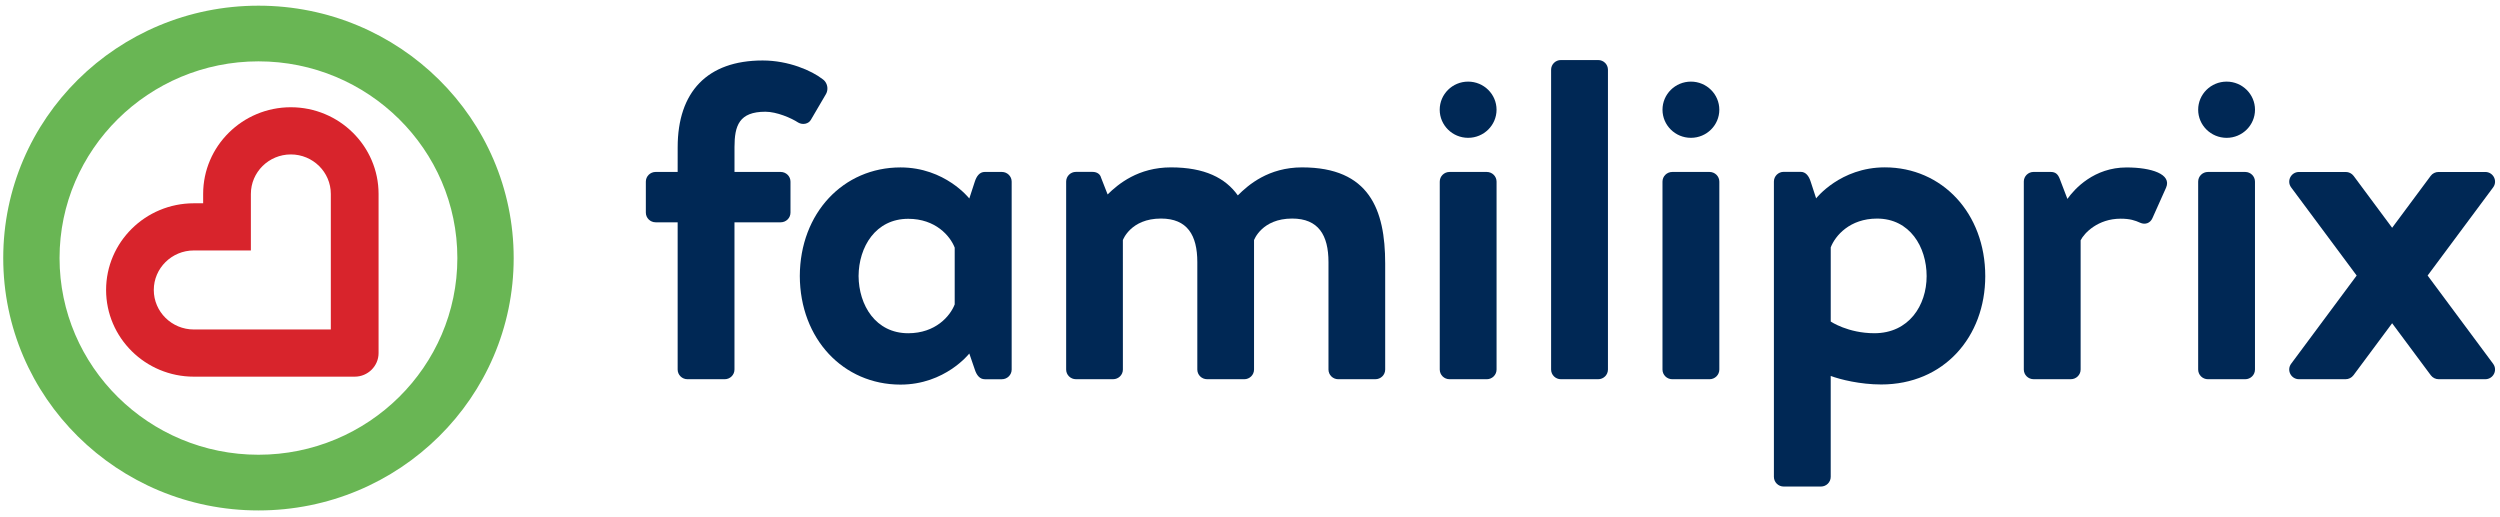
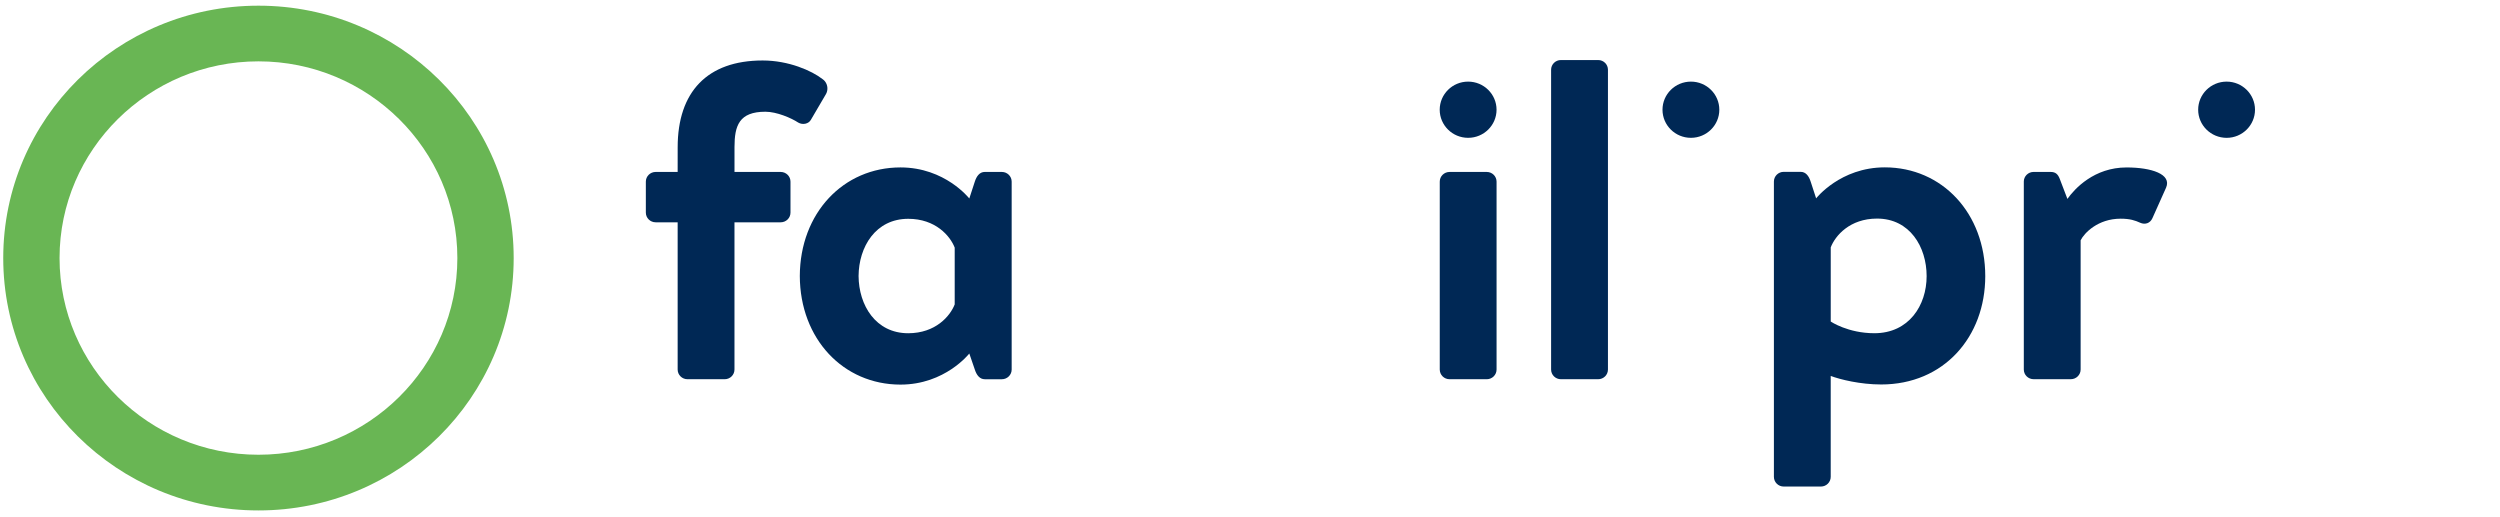
<svg xmlns="http://www.w3.org/2000/svg" id="familiprix_logo" data-name="Layer 1" version="1.1" viewBox="0 0 269.362 55.725">
  <defs>
    <style>
      #familiprix_logo .cls-1 {
        fill: #69b654;
      }

      #familiprix_logo .cls-1, #familiprix_logo .cls-2, #familiprix_logo .cls-3 {
        fill-rule: evenodd;
        stroke-width: 0px;
      }

      #familiprix_logo .cls-2 {
        fill: #002855;
      }

      #familiprix_logo .cls-3 {
        fill: #d8242c;
      }

      #familiprix_logo .cls-4 {
        isolation: isolate;
      }
    </style>
  </defs>
  <g class="cls-4">
    <g>
      <path class="cls-1" d="M27.848.612C12.661.612.349,12.786.349,27.804s12.312,27.193,27.499,27.193,27.499-12.175,27.499-27.193S43.035.612,27.848.612M27.848,48.996c-11.818,0-21.432-9.509-21.432-21.192S16.03,6.61,27.848,6.61s21.43,9.507,21.43,21.194-9.613,21.192-21.43,21.192" />
-       <path class="cls-3" d="M31.338,11.555c-5.213,0-9.45,4.19-9.45,9.339v1.009h-1.007c-5.211,0-9.45,4.189-9.45,9.339s4.239,9.342,9.45,9.342h17.338c1.414,0,2.57-1.14,2.57-2.541v-17.148c0-5.149-4.241-9.339-9.45-9.339M35.645,35.5h-14.764c-2.376,0-4.311-1.909-4.311-4.257,0-2.346,1.935-4.257,4.311-4.257h6.15v-6.091c0-2.346,1.929-4.255,4.307-4.255,2.376,0,4.307,1.909,4.307,4.257v14.603Z" />
      <path class="cls-2" d="M106.106,18.525c-.542,0-.886.437-1.083,1.067l-.586,1.796s-2.602-3.349-7.412-3.349c-6.172,0-10.828,4.928-10.85,11.7.022,6.77,4.678,11.7,10.85,11.7,4.811,0,7.412-3.351,7.412-3.351l.586,1.708c.197.628.542,1.065,1.083,1.065h1.841c.58,0,1.055-.467,1.055-1.043v-20.248c0-.576-.473-1.043-1.055-1.043l-1.841-.002ZM102.864,32.798c-.489,1.26-2.062,3.105-5.006,3.107-3.518,0-5.33-3.026-5.351-6.166.02-3.137,1.833-6.164,5.351-6.164,2.944,0,4.517,1.845,5.006,3.105v6.118Z" />
      <path class="cls-2" d="M156.181,18.527h4.011c.582,0,1.055.467,1.055,1.045v20.242c0,.578-.473,1.045-1.055,1.045h-4.011c-.584,0-1.055-.467-1.055-1.045v-20.242c0-.578.471-1.045,1.055-1.045" />
      <path class="cls-2" d="M168.18,6.469h4.013c.584,0,1.055.467,1.055,1.045v32.3c0,.578-.471,1.045-1.055,1.045h-4.013c-.584,0-1.057-.467-1.057-1.045V7.514c0-.578.473-1.045,1.057-1.045" />
-       <path class="cls-2" d="M180.181,18.527h4.013c.582,0,1.055.467,1.055,1.045v20.242c0,.578-.473,1.045-1.055,1.045h-4.013c-.586,0-1.057-.467-1.057-1.045v-20.242c0-.578.471-1.045,1.057-1.045" />
      <path class="cls-2" d="M202.685,41.425c-2.253,0-4.408-.534-5.435-.92v10.872c0,.576-.471,1.045-1.055,1.045h-4.013c-.58,0-1.053-.469-1.053-1.045v-31.816c0-.578.473-1.045,1.053-1.045h1.832c.542,0,.884.437,1.081,1.067l.584,1.79s2.598-3.341,7.398-3.341c6.174,0,10.824,4.94,10.824,11.72,0,6.54-4.456,11.673-11.216,11.673M197.252,34.645s1.859,1.258,4.702,1.258c3.721,0,5.63-3.002,5.63-6.152,0-3.145-1.81-6.2-5.34-6.2-2.936,0-4.507,1.843-4.992,3.101v7.992Z" />
      <path class="cls-2" d="M218.053,19.57c0-.578.471-1.045,1.057-1.045h1.83c.54,0,.785.244.981.729l.832,2.179c.783-1.113,2.892-3.391,6.367-3.391,2.696,0,4.897.727,4.263,2.179l-1.474,3.294c-.242.534-.781.725-1.317.485-.54-.244-1.079-.437-2.106-.437-2.451,0-3.919,1.549-4.309,2.326v13.925c0,.576-.475,1.043-1.057,1.043h-4.009c-.586,0-1.057-.467-1.057-1.043v-20.244Z" />
-       <path class="cls-2" d="M268.623,39.196l-7.06-9.508,7.06-9.498c.511-.689.014-1.661-.85-1.661h-5.032c-.336,0-.653.157-.85.425l-4.15,5.588-4.148-5.588c-.2-.268-.516-.425-.852-.425h-5.032c-.864,0-1.361.973-.85,1.661l7.06,9.498-7.062,9.508c-.509.691-.012,1.663.852,1.663h5.014c.336,0,.652-.159.852-.427l4.166-5.604,4.166,5.604c.201.268.515.427.852.427h5.014c.864,0,1.361-.973.85-1.663" />
-       <path class="cls-2" d="M140.298,18.034c-3.629,0-5.808,1.893-6.929,3.019-1.331-1.873-3.57-3.019-7.203-3.019-3.518,0-5.676,1.782-6.826,2.916l-.705-1.802c-.097-.387-.437-.628-.928-.628h-1.78c-.584,0-1.055.467-1.055,1.045v20.252c0,.574.471,1.041,1.055,1.041h4.003c.582,0,1.055-.467,1.055-1.041l-.002-13.947s.83-2.322,4.106-2.322c2.837,0,3.915,1.79,3.915,4.69v11.579c0,.574.469,1.041,1.055,1.041l4.001.002c.582,0,1.055-.467,1.055-1.043v-13.947s.832-2.322,4.106-2.322c2.835,0,3.915,1.79,3.915,4.69v11.579c0,.576.469,1.043,1.055,1.043l3.999-.002c.584,0,1.055-.467,1.055-1.041v-11.432c0-5.803-1.71-10.35-8.947-10.35" />
      <path class="cls-2" d="M161.245,11.823c0,1.669-1.371,3.027-3.063,3.027-1.69,0-3.061-1.357-3.061-3.027,0-1.671,1.371-3.029,3.061-3.029,1.692,0,3.063,1.357,3.063,3.029" />
      <path class="cls-2" d="M185.248,11.823c0,1.669-1.371,3.027-3.059,3.027-1.694,0-3.063-1.357-3.063-3.027,0-1.671,1.369-3.029,3.063-3.029,1.688,0,3.059,1.357,3.059,3.029" />
      <path class="cls-2" d="M242.965,11.823c0,1.669-1.371,3.029-3.057,3.029-1.695-.002-3.067-1.359-3.067-3.029,0-1.671,1.371-3.029,3.067-3.029,1.685,0,3.057,1.357,3.057,3.029" />
-       <path class="cls-2" d="M237.896,18.527h4.011c.584,0,1.055.467,1.055,1.045v20.242c0,.578-.471,1.045-1.055,1.045h-4.011c-.584,0-1.055-.467-1.055-1.045v-20.242c0-.578.471-1.045,1.055-1.045" />
      <path class="cls-2" d="M74.072,40.859h4.009c.584,0,1.055-.467,1.055-1.045v-15.862h4.978c.586,0,1.057-.467,1.057-1.045v-3.337c0-.576-.471-1.043-1.057-1.043h-4.976v-2.662c0-2.324.489-3.826,3.333-3.826,1.224.002,2.791.679,3.524,1.162.491.292,1.13.147,1.373-.29l1.613-2.753c.046-.074.079-.155.107-.236.139-.421.04-.886-.252-1.214-.028-.028-.054-.058-.085-.086-.04-.036-.085-.071-.133-.103-1.148-.898-3.645-2.002-6.44-2.002-5.979-.002-9.16,3.389-9.162,9.346l-.002,2.664h-2.372c-.582,0-1.055.467-1.055,1.043v3.337c0,.578.473,1.045,1.055,1.045h2.372v15.862c0,.578.471,1.045,1.057,1.045" />
    </g>
  </g>
</svg>